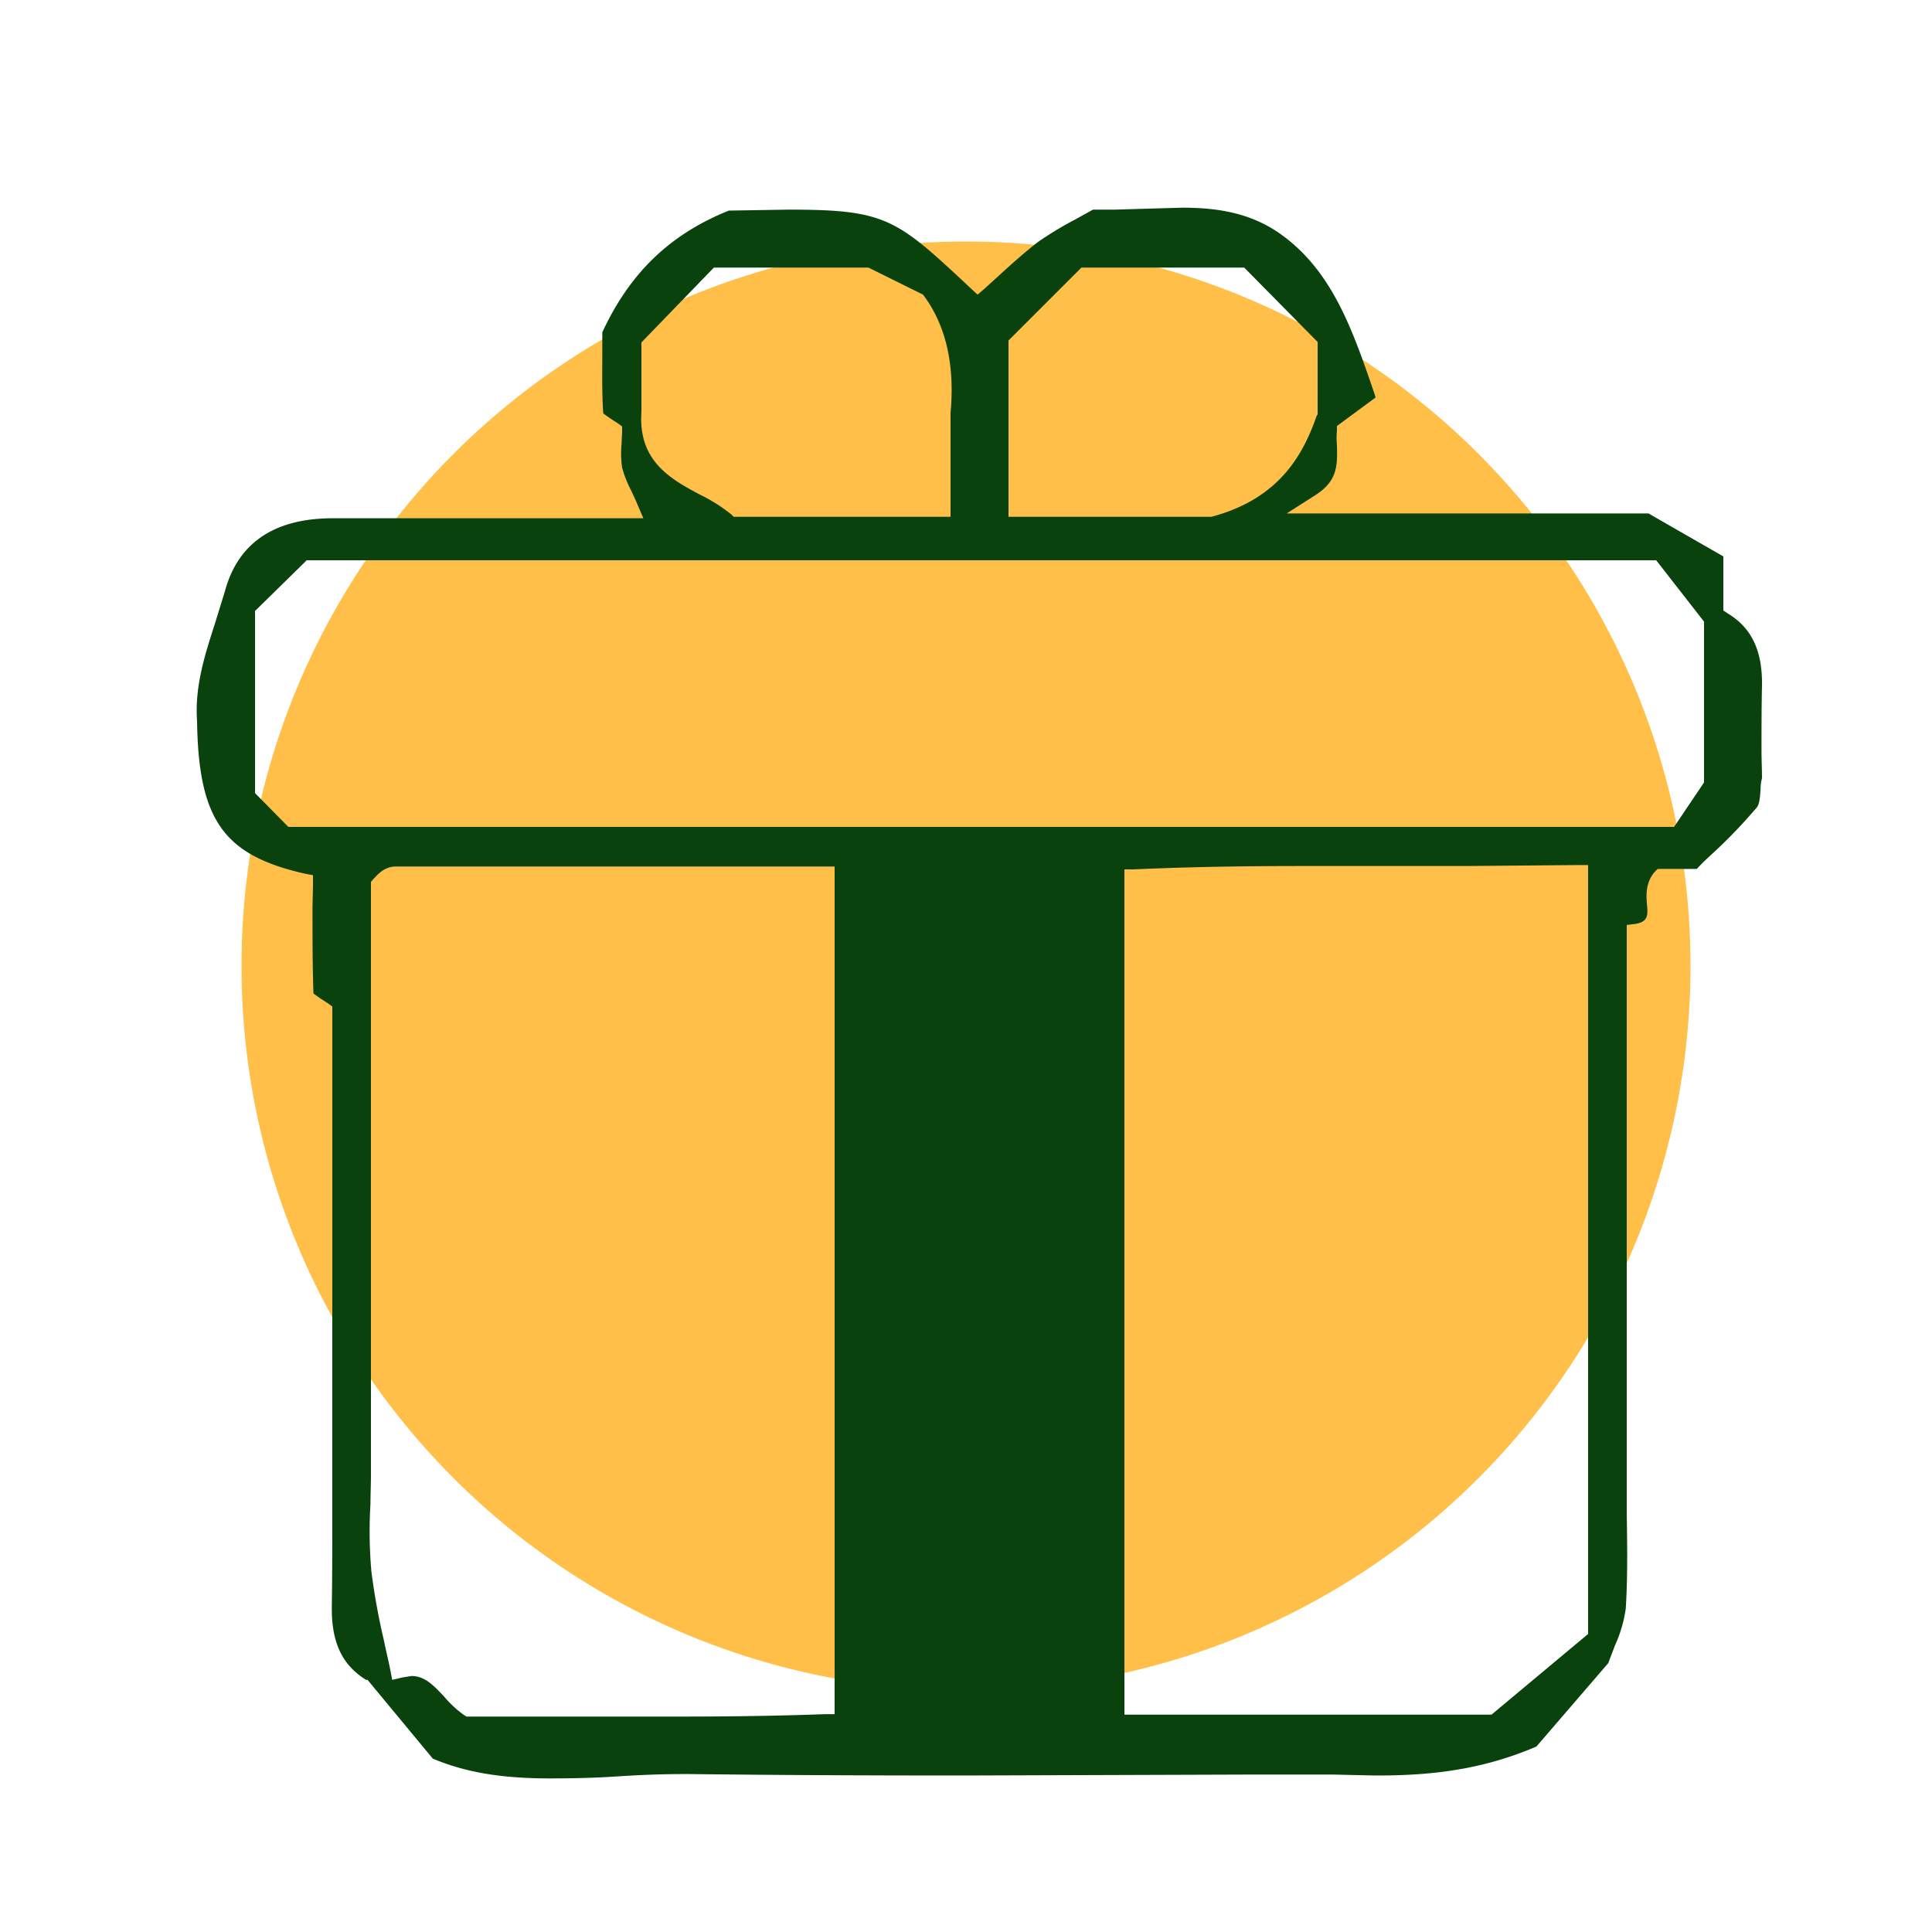
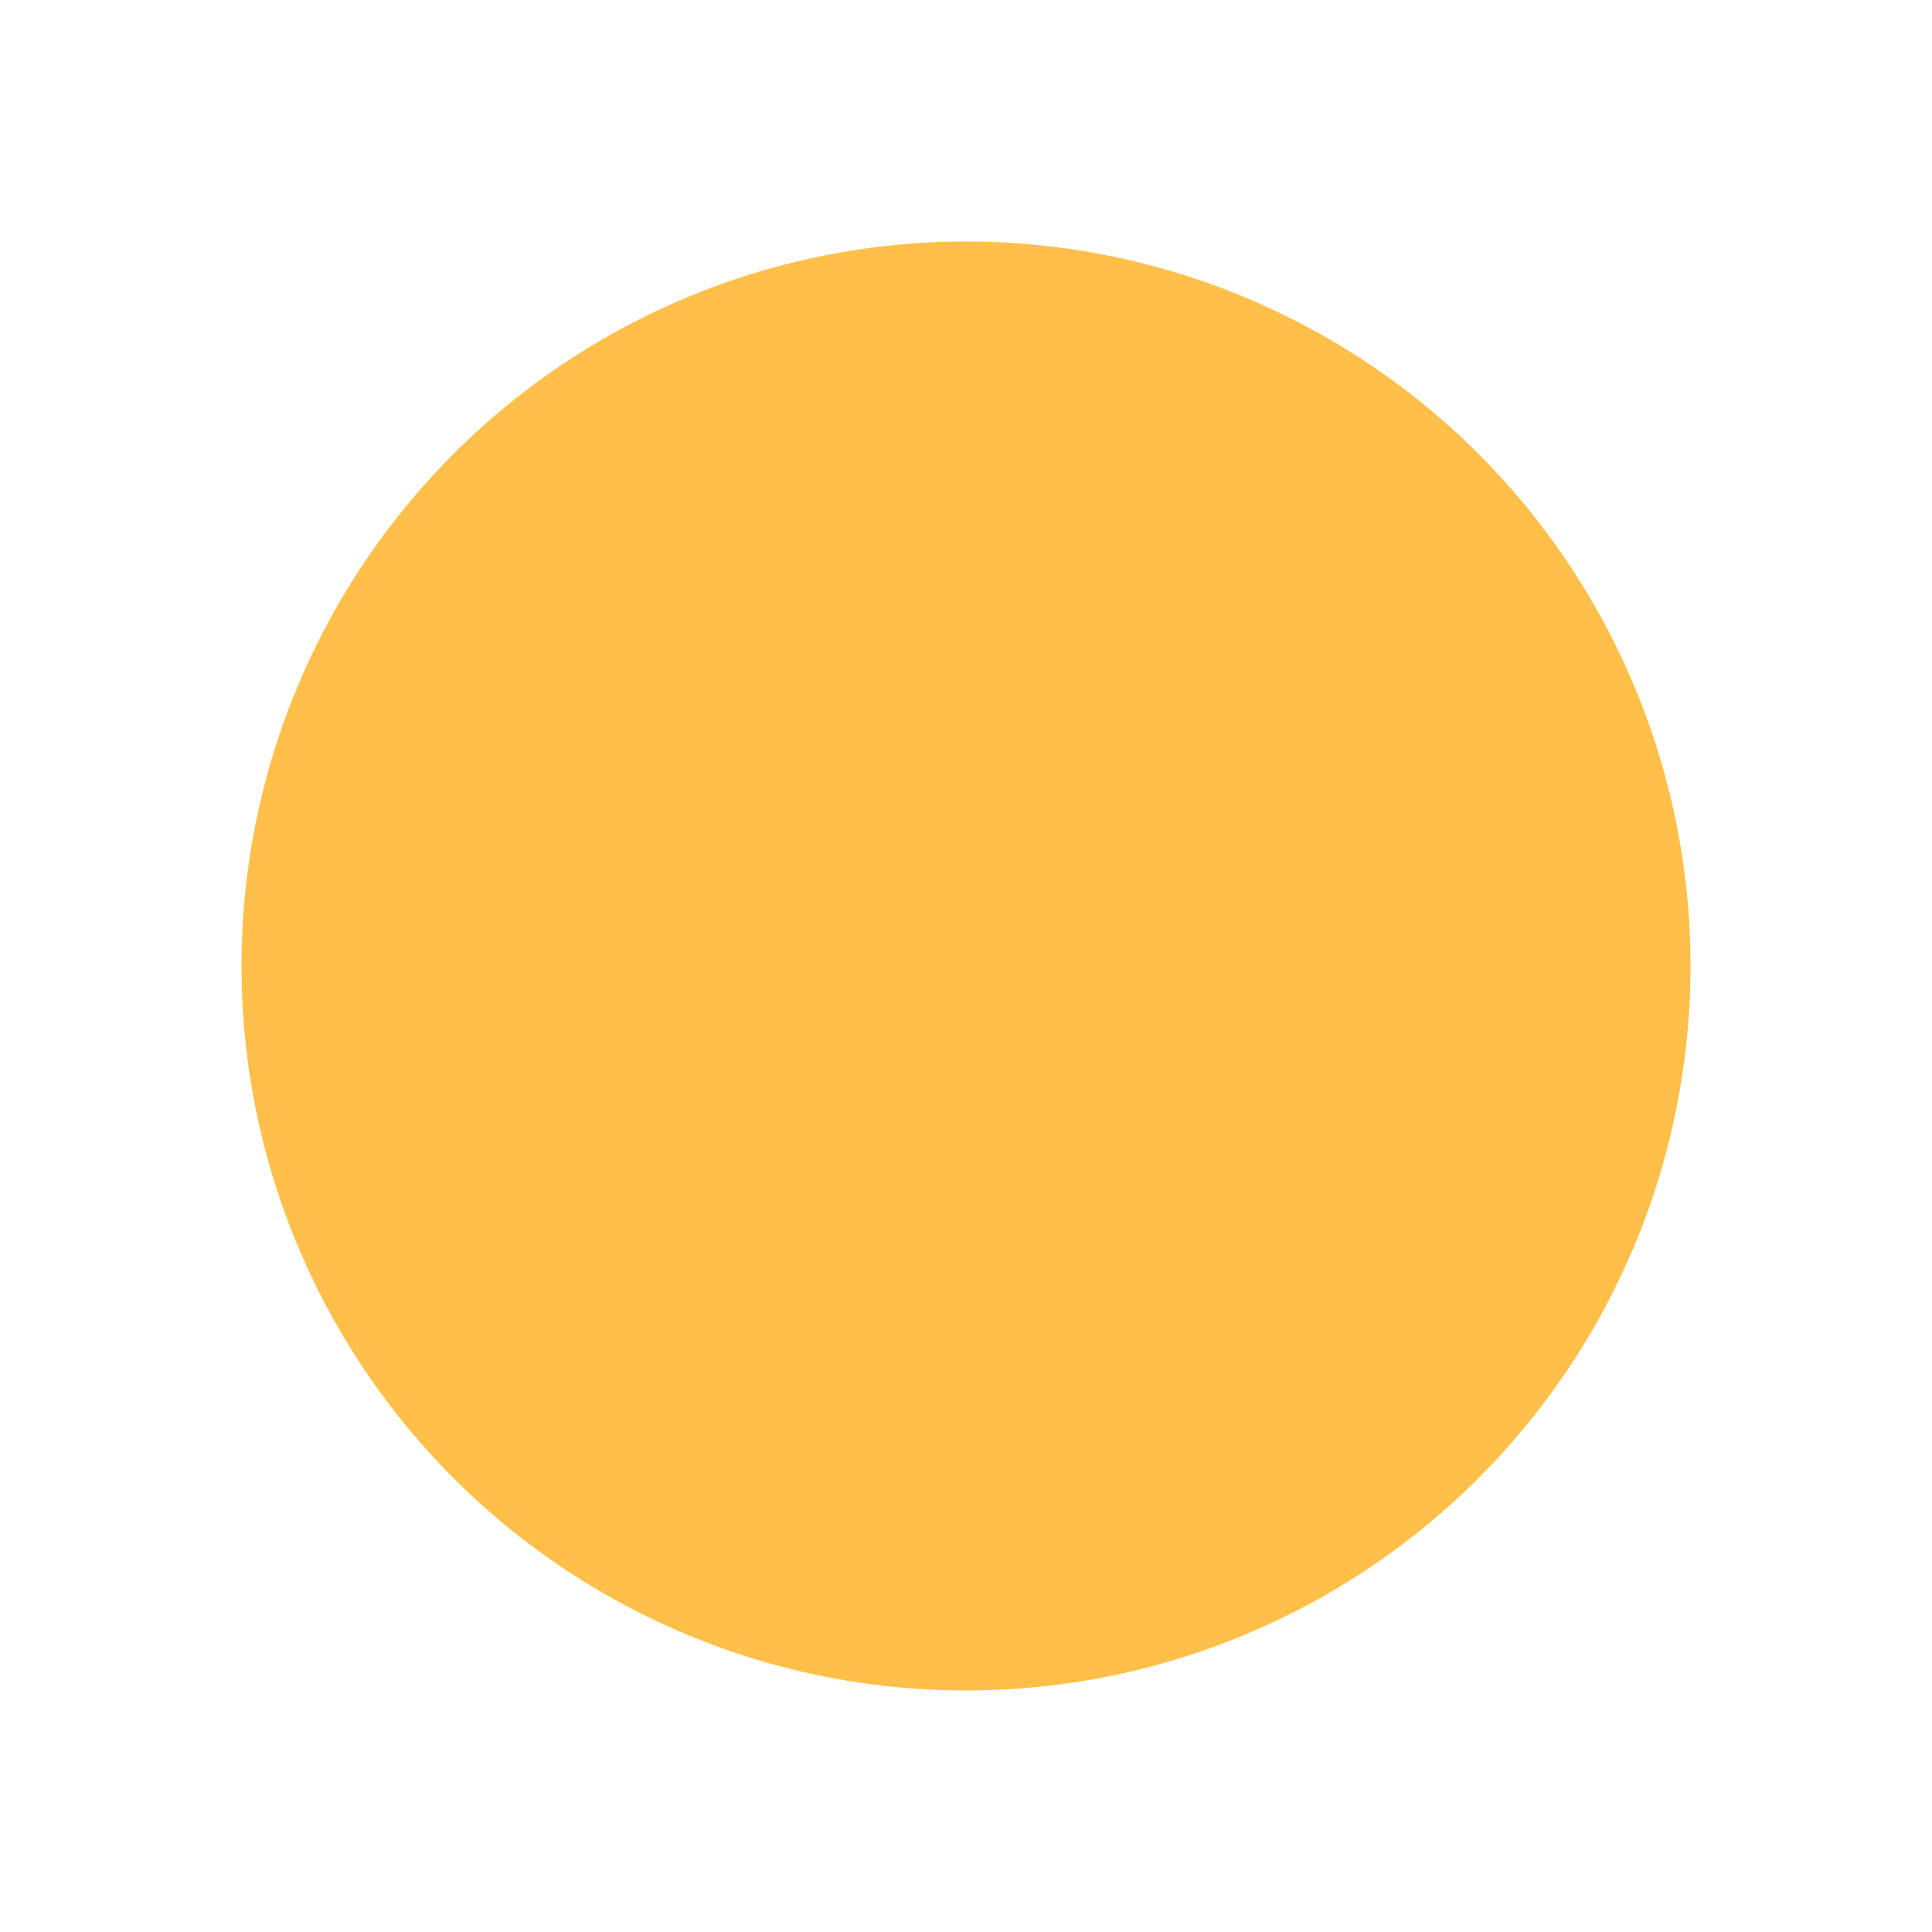
<svg xmlns="http://www.w3.org/2000/svg" id="Layer_1" data-name="Layer 1" viewBox="0 0 400 400">
  <defs>
    <style>.cls-1{fill:#ffbf49;}.cls-2{fill:#09420d;}</style>
  </defs>
  <title>iq icons</title>
  <circle class="cls-1" cx="200" cy="200" r="150" />
-   <path class="cls-2" d="M113.8,368.2c-9.8,0-17.3-1.2-24.2-4.1L76.1,347.8h-.3c-5-3.1-7.2-7.8-7.1-15.2s.1-12.8.1-19V208.4l-.8-.6-1.7-1.1-1.4-1c-.2-5.7-.2-11.6-.2-17.3,0-1.9.1-3.7.1-5.6v-1.6l-1.6-.3c-16.9-3.8-22.1-11.1-22.4-31.6-.5-7,1.5-13.4,3.7-20.2l2.1-6.8c2.7-9.9,10.2-15,22.3-15h64.3l-1.2-2.8c-.4-1-.9-2-1.3-2.9a22.7,22.7,0,0,1-1.9-4.8,20.6,20.6,0,0,1-.1-5c0-.9.1-1.7.1-2.5v-1l-.8-.6-1.7-1.1-1.4-1c-.3-4.2-.2-8.5-.2-12.7V68.8c5.7-12.3,14-20.3,26.2-25.2l12.4-.2c20.3,0,22.3,1.9,37.8,16.4l1.3,1.2,1.4-1.2,3.3-3c2.5-2.3,5.1-4.6,7.8-6.7a72.5,72.5,0,0,1,7.6-4.6l3.8-2.1h4.5l6.9-.2,7-.2c6.3,0,13.6.7,20.2,5.3,11,7.7,15.2,20.2,19.7,33.3l.2.7-8,5.9v1a15,15,0,0,0,0,3c.1,4.1.2,7.4-4.6,10.4l-5.8,3.7h74.9l15.5,8.9v11.2l.9.6c5,3,7.2,7.8,7.1,14.9-.1,4.5-.1,9.1-.1,13.5,0,1.9.1,3.8.1,5.7a9.9,9.9,0,0,0-.3,2.4c-.1,1.4-.2,3-.8,3.7a107.5,107.5,0,0,1-8.8,9.2c-1.2,1.1-2.4,2.2-3.6,3.5h-8.1l-.6.6c-1.9,2.2-1.8,4.8-1.6,6.9s.2,3.5-2.5,3.9l-1.7.2V313.4c.1,6.5.2,13.1-.2,19.6a27.4,27.4,0,0,1-2.3,7.8c-.4,1.2-.9,2.3-1.3,3.5l-14.9,17.3c-12.1,5.2-23.2,6-33.3,6l-8.9-.2H259.8l-60.5.2c-21,0-39.4-.1-56.4-.3h-1.5c-4.6,0-9.3.2-13.8.5S118.4,368.2,113.8,368.2ZM85.2,347c2.8,0,4.6,2,6.7,4.2a22.3,22.3,0,0,0,4.2,3.9l.5.3H141c8.1,0,18.9-.1,29.8-.5h2V179.4h-91a5,5,0,0,0-2.8,1,8.9,8.9,0,0,0-1.4,1.3l-.3.3-.5.6V305.4c0,1.9-.1,4-.1,6a93.7,93.7,0,0,0,.2,14,138.2,138.2,0,0,0,2.6,14.3c.4,2,.9,4,1.3,6l.4,2.1,2.1-.5ZM270.1,179.3c-9.7,0-22.5.1-35.4.7h-1.9V355h76l20-16.7V179.1h-2.1l-23.1.2H270.1ZM52.8,126.5v37.7l6.9,7H346.6l6.2-9.2V128.7L342.9,116H63.5Zm156-56V107h42c13.9-3.7,18.9-12.6,21.8-20.9l.2-.3v-15L257.6,55.4H223.9Zm-76,14.8c-.7,10.2,6.1,13.9,12.1,17.1a34.4,34.4,0,0,1,6.5,4.1l.5.5h44.9V85.5c.9-9.8-.9-17.9-5.4-24.1l-.3-.4-11.3-5.6h-32l-15,15.5Z" />
</svg>